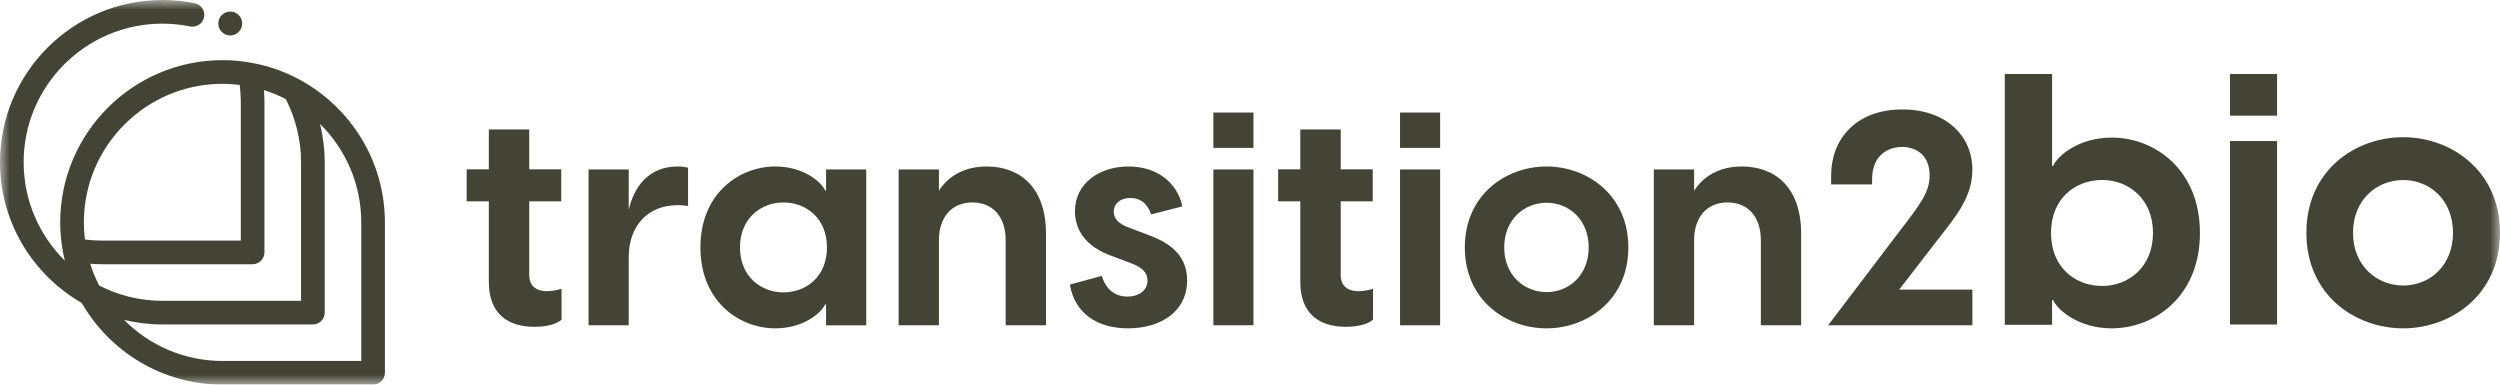
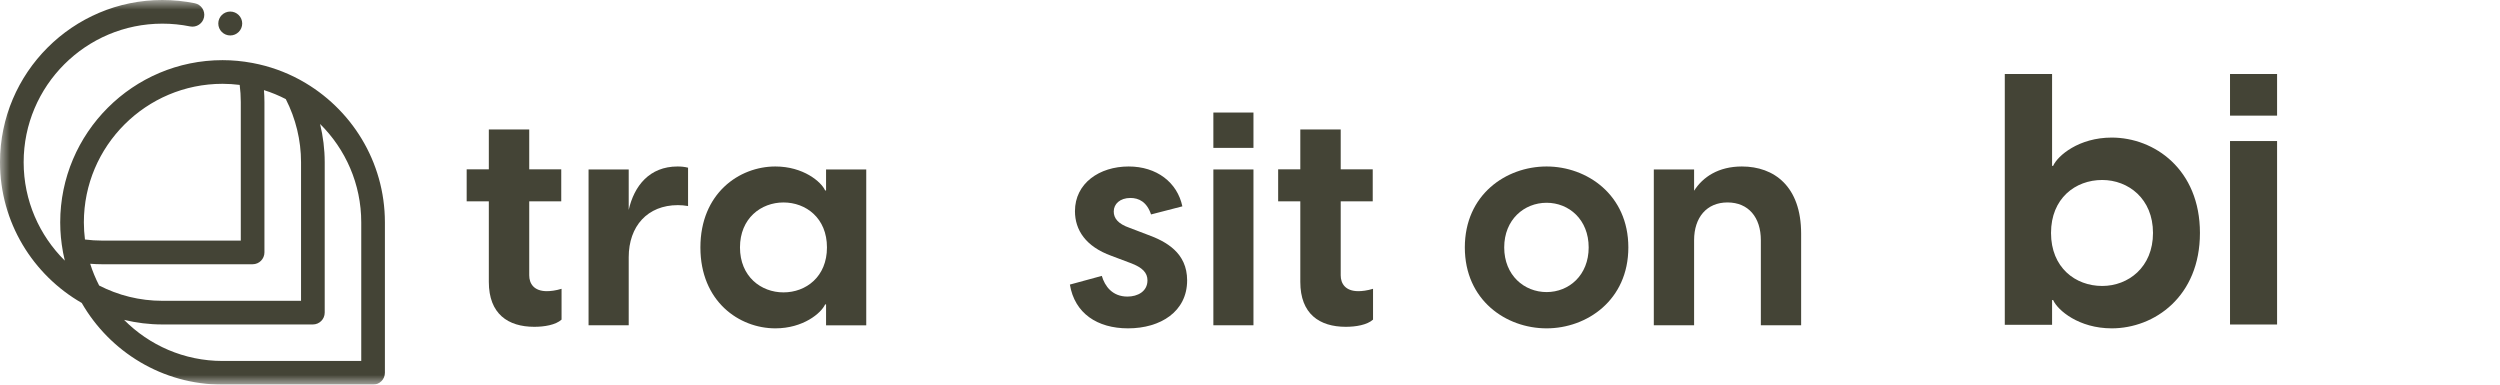
<svg xmlns="http://www.w3.org/2000/svg" xmlns:xlink="http://www.w3.org/1999/xlink" width="130px" height="20px" viewBox="0 0 130 20" version="1.1">
  <title>LogoSemDescritivo_positivo 2</title>
  <desc>Created with Sketch.</desc>
  <defs>
    <polygon id="path-1" points="0 20 130 20 130 0 0 0" />
  </defs>
  <g id="HOME" stroke="none" stroke-width="1" fill="none" fill-rule="evenodd">
    <g id="Homepage_Mobile" transform="translate(-21, -38)">
      <g id="LogoSemDescritivo_positivo-2" transform="translate(21, 38)">
        <g id="LogoSemDescritivo_positivo">
          <g id="Group-23">
            <path d="M29.201,15.017 L29.201,16.62 C28.89,16.9 28.298,16.994 27.785,16.994 C26.415,16.994 25.419,16.324 25.419,14.659 L25.419,10.47 L24.267,10.47 L24.267,8.804 L25.419,8.804 L25.419,6.733 L27.52,6.733 L27.52,8.804 L29.185,8.804 L29.185,10.47 L27.52,10.47 L27.52,14.316 C27.52,14.736 27.753,15.141 28.438,15.141 C28.625,15.141 28.905,15.11 29.201,15.017" id="Fill-1" fill="#444436" />
            <path d="M35.779,8.72 L35.779,10.714 C35.592,10.683 35.436,10.667 35.249,10.667 C33.675,10.667 32.693,11.757 32.693,13.377 L32.693,16.914 L30.605,16.914 L30.605,8.813 L32.693,8.813 L32.693,10.916 C32.974,9.67 33.769,8.657 35.234,8.657 C35.421,8.657 35.592,8.673 35.779,8.72" id="Fill-3" fill="#444436" />
            <path d="M43.002,12.866 C43.002,11.338 41.91,10.528 40.741,10.528 C39.571,10.528 38.479,11.354 38.479,12.866 C38.479,14.378 39.571,15.204 40.741,15.204 C41.91,15.204 43.002,14.393 43.002,12.866 M36.421,12.866 C36.421,10.06 38.433,8.657 40.32,8.657 C41.77,8.657 42.705,9.452 42.908,9.904 L42.955,9.904 L42.955,8.813 L45.045,8.813 L45.045,16.918 L42.955,16.918 L42.955,15.827 L42.908,15.827 C42.705,16.279 41.77,17.074 40.32,17.074 C38.433,17.074 36.421,15.671 36.421,12.866" id="Fill-5" fill="#444436" />
-             <path d="M54.391,12.147 L54.391,16.914 L52.296,16.914 L52.296,12.49 C52.296,11.306 51.654,10.527 50.56,10.527 C49.481,10.527 48.824,11.306 48.824,12.49 L48.824,16.914 L46.729,16.914 L46.729,8.813 L48.824,8.813 L48.824,9.919 C49.278,9.203 50.091,8.657 51.31,8.657 C52.984,8.657 54.391,9.686 54.391,12.147" id="Fill-7" fill="#444436" />
            <path d="M55.634,14.798 L57.294,14.346 C57.449,14.876 57.837,15.422 58.628,15.422 C59.156,15.422 59.668,15.157 59.668,14.58 C59.668,14.191 59.419,13.91 58.783,13.676 L57.79,13.302 C56.456,12.819 55.898,11.962 55.898,10.98 C55.898,9.53 57.17,8.657 58.69,8.657 C60.149,8.657 61.219,9.483 61.483,10.73 L59.854,11.151 C59.637,10.497 59.218,10.294 58.783,10.294 C58.24,10.294 57.915,10.606 57.915,10.995 C57.915,11.338 58.116,11.634 58.752,11.853 L59.652,12.196 C60.645,12.554 61.731,13.146 61.731,14.58 C61.731,16.201 60.35,17.074 58.659,17.074 C57.061,17.074 55.882,16.295 55.634,14.798" id="Fill-9" fill="#444436" />
            <mask id="mask-2" fill="white">
              <use xlink:href="#path-1" />
            </mask>
            <g id="Clip-12" />
            <path d="M63.095,16.914 L65.18,16.914 L65.18,8.812 L63.095,8.812 L63.095,16.914 Z M63.095,7.69 L65.18,7.69 L65.18,5.852 L63.095,5.852 L63.095,7.69 Z" id="Fill-11" fill="#444436" mask="url(#mask-2)" />
            <path d="M71.398,15.017 L71.398,16.62 C71.086,16.9 70.495,16.994 69.981,16.994 C68.612,16.994 67.616,16.324 67.616,14.659 L67.616,10.47 L66.464,10.47 L66.464,8.804 L67.616,8.804 L67.616,6.733 L69.717,6.733 L69.717,8.804 L71.382,8.804 L71.382,10.47 L69.717,10.47 L69.717,14.316 C69.717,14.736 69.95,15.141 70.635,15.141 C70.822,15.141 71.102,15.11 71.398,15.017" id="Fill-13" fill="#444436" mask="url(#mask-2)" />
-             <path d="M72.802,16.914 L74.887,16.914 L74.887,8.812 L72.802,8.812 L72.802,16.914 Z M72.802,7.69 L74.887,7.69 L74.887,5.852 L72.802,5.852 L72.802,7.69 Z" id="Fill-14" fill="#444436" mask="url(#mask-2)" />
            <path d="M82.611,12.866 C82.611,11.416 81.586,10.544 80.423,10.544 C79.259,10.544 78.219,11.416 78.219,12.866 C78.219,14.315 79.259,15.188 80.423,15.188 C81.586,15.188 82.611,14.315 82.611,12.866 M76.171,12.866 C76.171,10.123 78.312,8.657 80.423,8.657 C82.517,8.657 84.674,10.123 84.674,12.866 C84.674,15.609 82.517,17.074 80.423,17.074 C78.312,17.074 76.171,15.609 76.171,12.866" id="Fill-15" fill="#444436" mask="url(#mask-2)" />
            <path d="M93.659,12.147 L93.659,16.914 L91.564,16.914 L91.564,12.49 C91.564,11.306 90.923,10.527 89.829,10.527 C88.75,10.527 88.093,11.306 88.093,12.49 L88.093,16.914 L85.998,16.914 L85.998,8.813 L88.093,8.813 L88.093,9.919 C88.547,9.203 89.36,8.657 90.579,8.657 C92.252,8.657 93.659,9.686 93.659,12.147" id="Fill-16" fill="#444436" mask="url(#mask-2)" />
-             <path d="M98.602,12.253 C99.871,10.601 100.34,10.009 100.34,9.12 C100.34,7.936 99.479,7.64 98.9,7.64 C98.226,7.64 97.349,8.045 97.349,9.307 L97.349,9.588 L95.22,9.588 L95.22,9.12 C95.22,7.281 96.457,5.691 98.931,5.691 C101.17,5.691 102.564,7.047 102.564,8.824 C102.564,10.274 101.656,11.318 100.732,12.503 L98.759,15.059 L102.564,15.059 L102.564,16.914 L95.063,16.914 L98.602,12.253 Z" id="Fill-17" fill="#444436" mask="url(#mask-2)" />
            <path d="M111.956,12.114 C111.956,10.332 110.672,9.359 109.314,9.359 C107.919,9.359 106.653,10.314 106.653,12.114 C106.653,13.914 107.919,14.87 109.314,14.87 C110.672,14.87 111.956,13.896 111.956,12.114 M114.397,12.114 C114.397,15.421 112.03,17.074 109.809,17.074 C108.102,17.074 107.001,16.137 106.763,15.604 L106.708,15.604 L106.708,16.89 L104.249,16.89 L104.249,3.848 L106.708,3.848 L106.708,8.624 L106.763,8.624 C107.001,8.091 108.102,7.154 109.809,7.154 C112.03,7.154 114.397,8.808 114.397,12.114" id="Fill-18" fill="#444436" mask="url(#mask-2)" />
            <path d="M115.961,16.874 L118.408,16.874 L118.408,7.334 L115.961,7.334 L115.961,16.874 Z M115.961,6.013 L118.408,6.013 L118.408,3.848 L115.961,3.848 L115.961,6.013 Z" id="Fill-19" fill="#444436" mask="url(#mask-2)" />
-             <path d="M127.556,12.104 C127.556,10.392 126.344,9.362 124.966,9.362 C123.588,9.362 122.357,10.392 122.357,12.104 C122.357,13.816 123.588,14.847 124.966,14.847 C126.344,14.847 127.556,13.816 127.556,12.104 M119.932,12.104 C119.932,8.865 122.467,7.134 124.966,7.134 C127.446,7.134 130,8.865 130,12.104 C130,15.344 127.446,17.074 124.966,17.074 C122.467,17.074 119.932,15.344 119.932,12.104" id="Fill-20" fill="#444436" mask="url(#mask-2)" />
            <path d="M18.785,18.77 L11.573,18.77 C9.573,18.77 7.76,17.952 6.452,16.633 C7.091,16.787 7.757,16.872 8.442,16.872 L16.269,16.872 C16.609,16.872 16.885,16.596 16.885,16.257 L16.885,8.436 C16.885,7.764 16.801,7.095 16.644,6.446 C17.965,7.753 18.785,9.564 18.785,11.564 L18.785,18.77 Z M4.69,13.716 C4.896,13.731 5.103,13.741 5.309,13.741 L13.136,13.741 C13.476,13.741 13.751,13.465 13.751,13.126 L13.751,5.305 C13.751,5.098 13.741,4.892 13.726,4.686 C14.12,4.809 14.499,4.967 14.861,5.153 C15.378,6.163 15.654,7.293 15.654,8.436 L15.654,15.642 L8.442,15.642 C7.259,15.642 6.143,15.354 5.156,14.847 C4.971,14.486 4.813,14.109 4.69,13.716 L4.69,13.716 Z M11.573,4.358 C11.875,4.358 12.172,4.379 12.464,4.415 C12.501,4.71 12.521,5.008 12.521,5.305 L12.521,12.511 L5.309,12.511 C5.012,12.511 4.714,12.491 4.418,12.455 C4.382,12.163 4.361,11.866 4.361,11.564 C4.361,7.591 7.596,4.358 11.573,4.358 L11.573,4.358 Z M15.662,4.187 C15.631,4.166 15.598,4.147 15.563,4.132 C14.819,3.732 14.008,3.441 13.152,3.279 C13.136,3.274 13.119,3.272 13.102,3.27 C12.606,3.178 12.095,3.128 11.573,3.128 C6.918,3.128 3.131,6.913 3.131,11.564 C3.131,12.085 3.181,12.595 3.272,13.09 C3.275,13.108 3.277,13.125 3.281,13.142 C3.307,13.28 3.337,13.417 3.37,13.553 C2.05,12.246 1.23,10.435 1.23,8.436 C1.23,4.462 4.466,1.23 8.442,1.23 C8.928,1.23 9.414,1.278 9.885,1.374 C10.218,1.441 10.543,1.226 10.611,0.893 C10.678,0.561 10.463,0.236 10.13,0.169 C9.578,0.057 9.01,0 8.442,0 C3.787,0 0,3.784 0,8.436 C0,11.563 1.713,14.296 4.25,15.753 C5.708,18.288 8.443,20 11.573,20 L19.4,20 C19.74,20 20.015,19.725 20.015,19.385 L20.015,11.564 C20.015,8.394 18.256,5.628 15.662,4.187 L15.662,4.187 Z" id="Fill-21" fill="#444436" mask="url(#mask-2)" />
            <path d="M11.973,1.844 C12.316,1.844 12.595,1.565 12.595,1.222 C12.595,0.879 12.316,0.601 11.973,0.601 C11.63,0.601 11.351,0.879 11.351,1.222 C11.351,1.565 11.63,1.844 11.973,1.844" id="Fill-22" fill="#444436" mask="url(#mask-2)" />
          </g>
        </g>
      </g>
    </g>
  </g>
</svg>